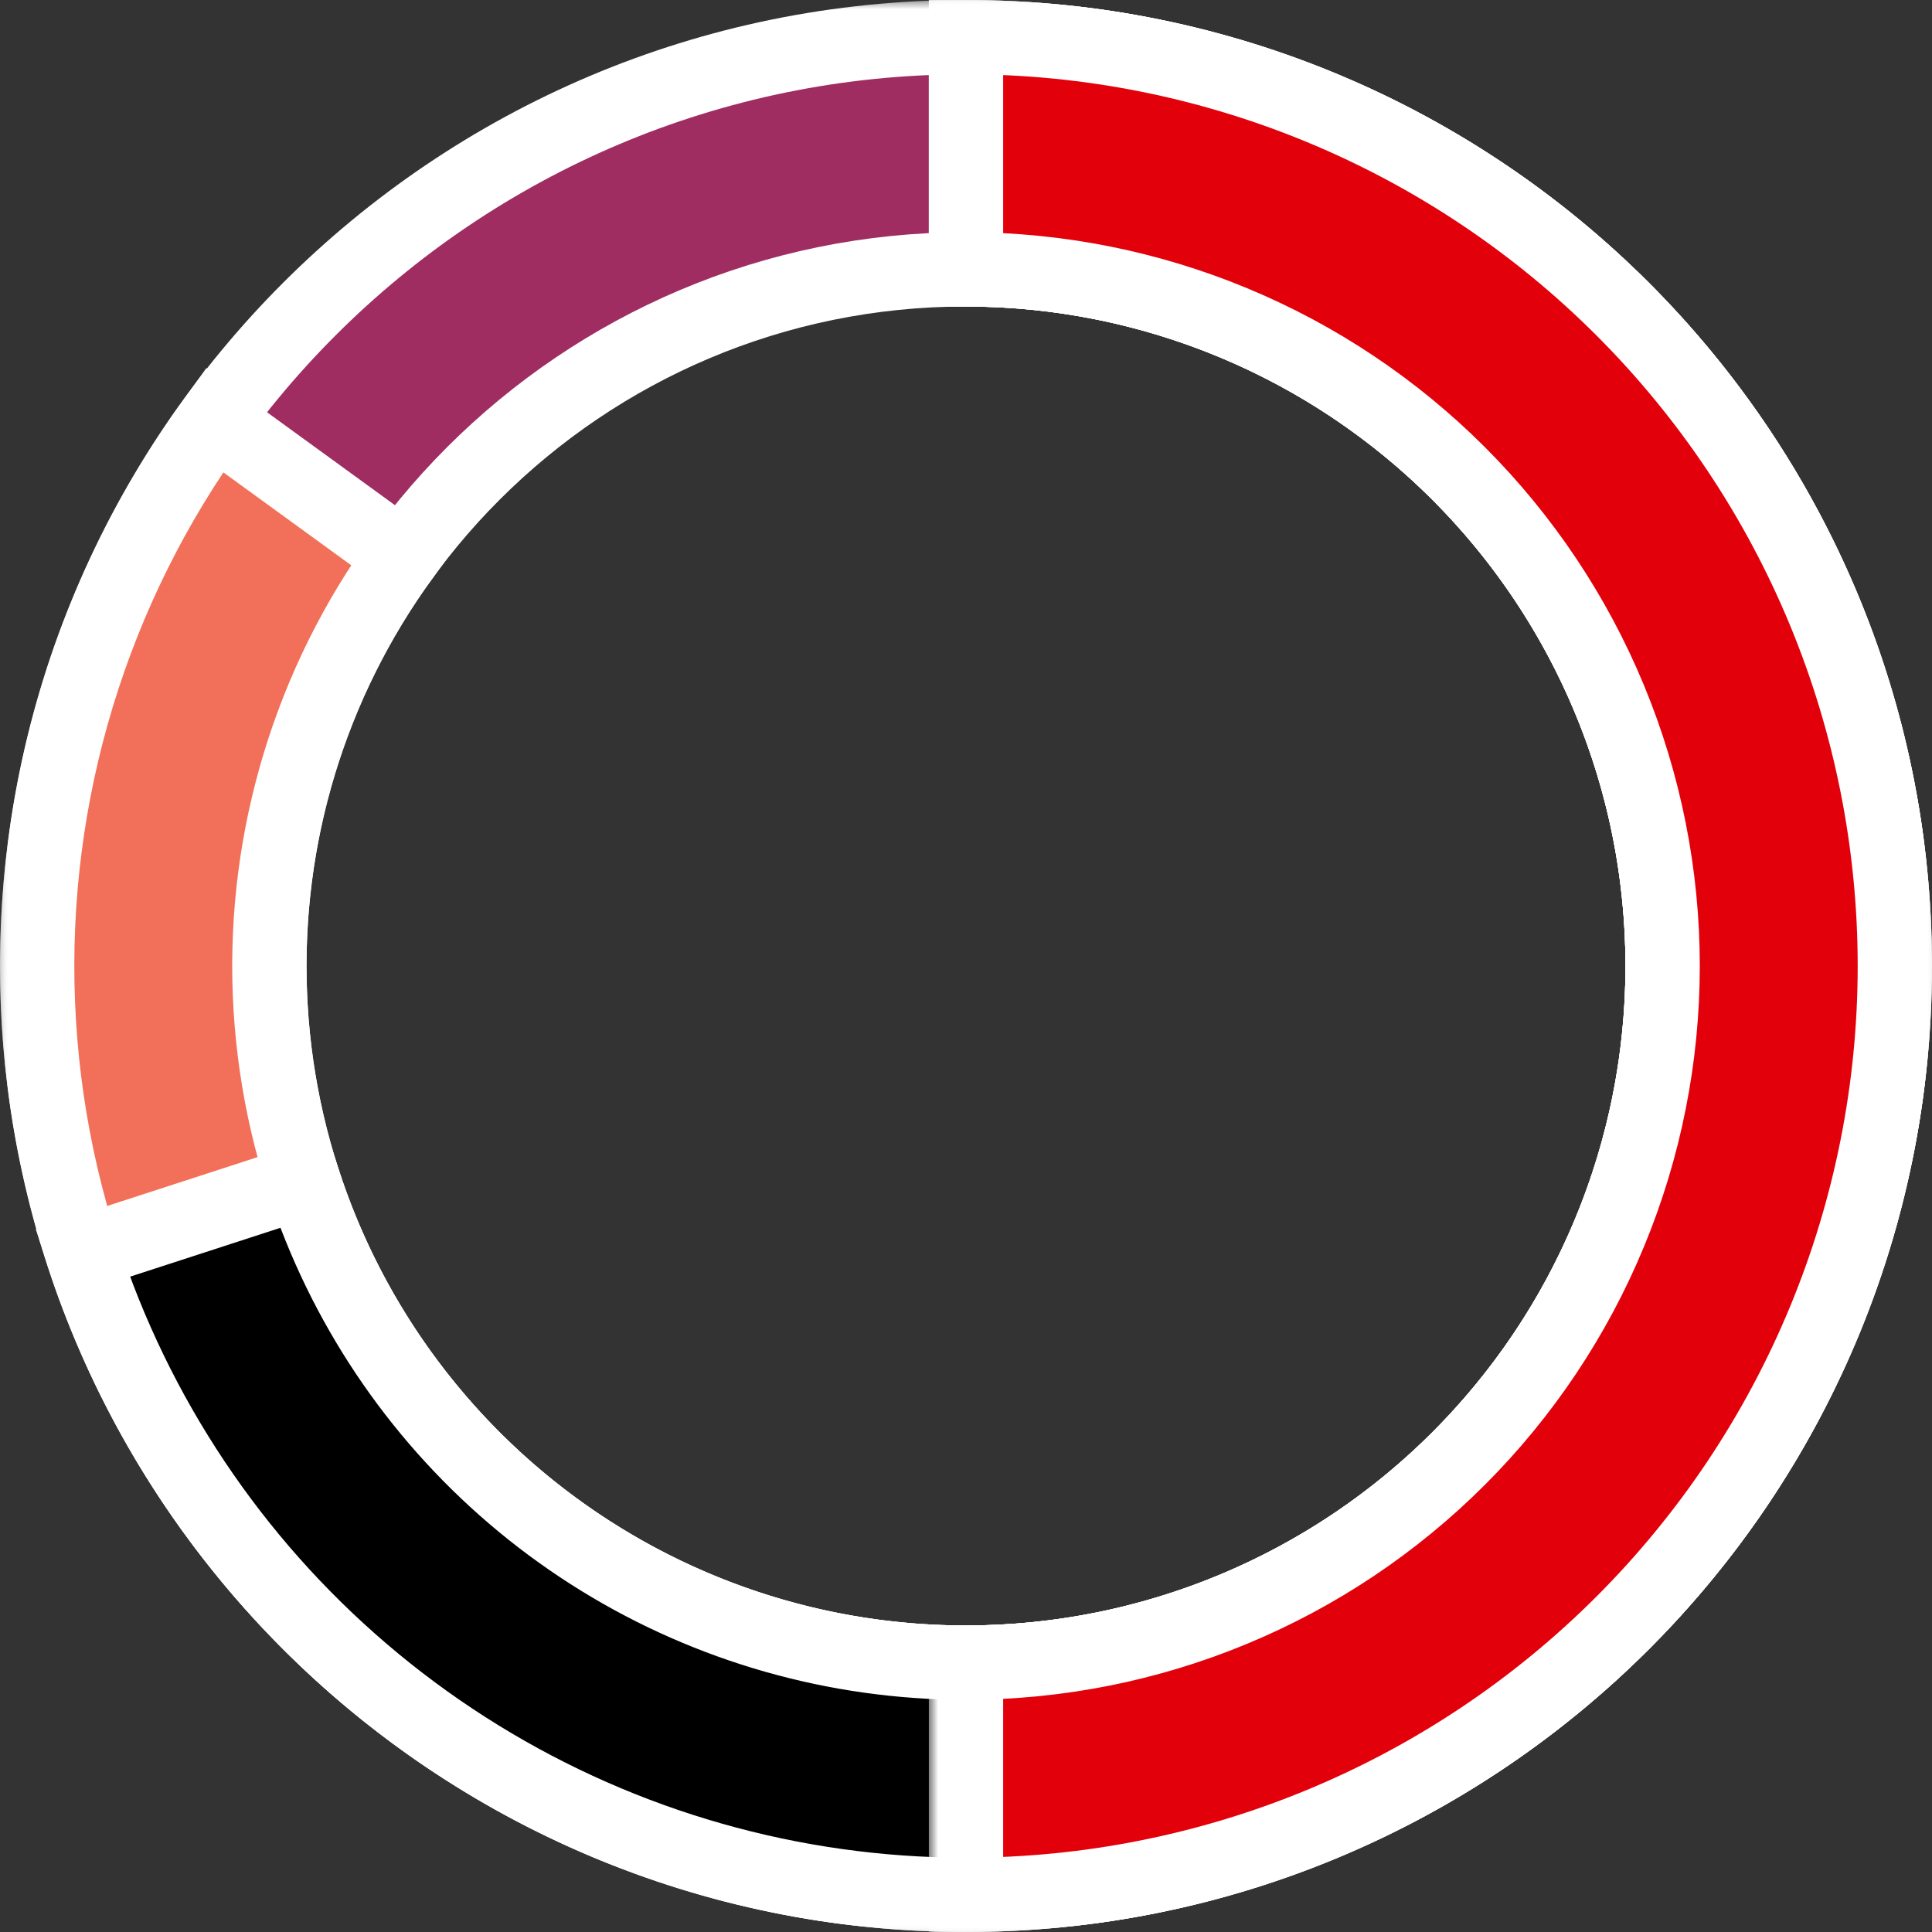
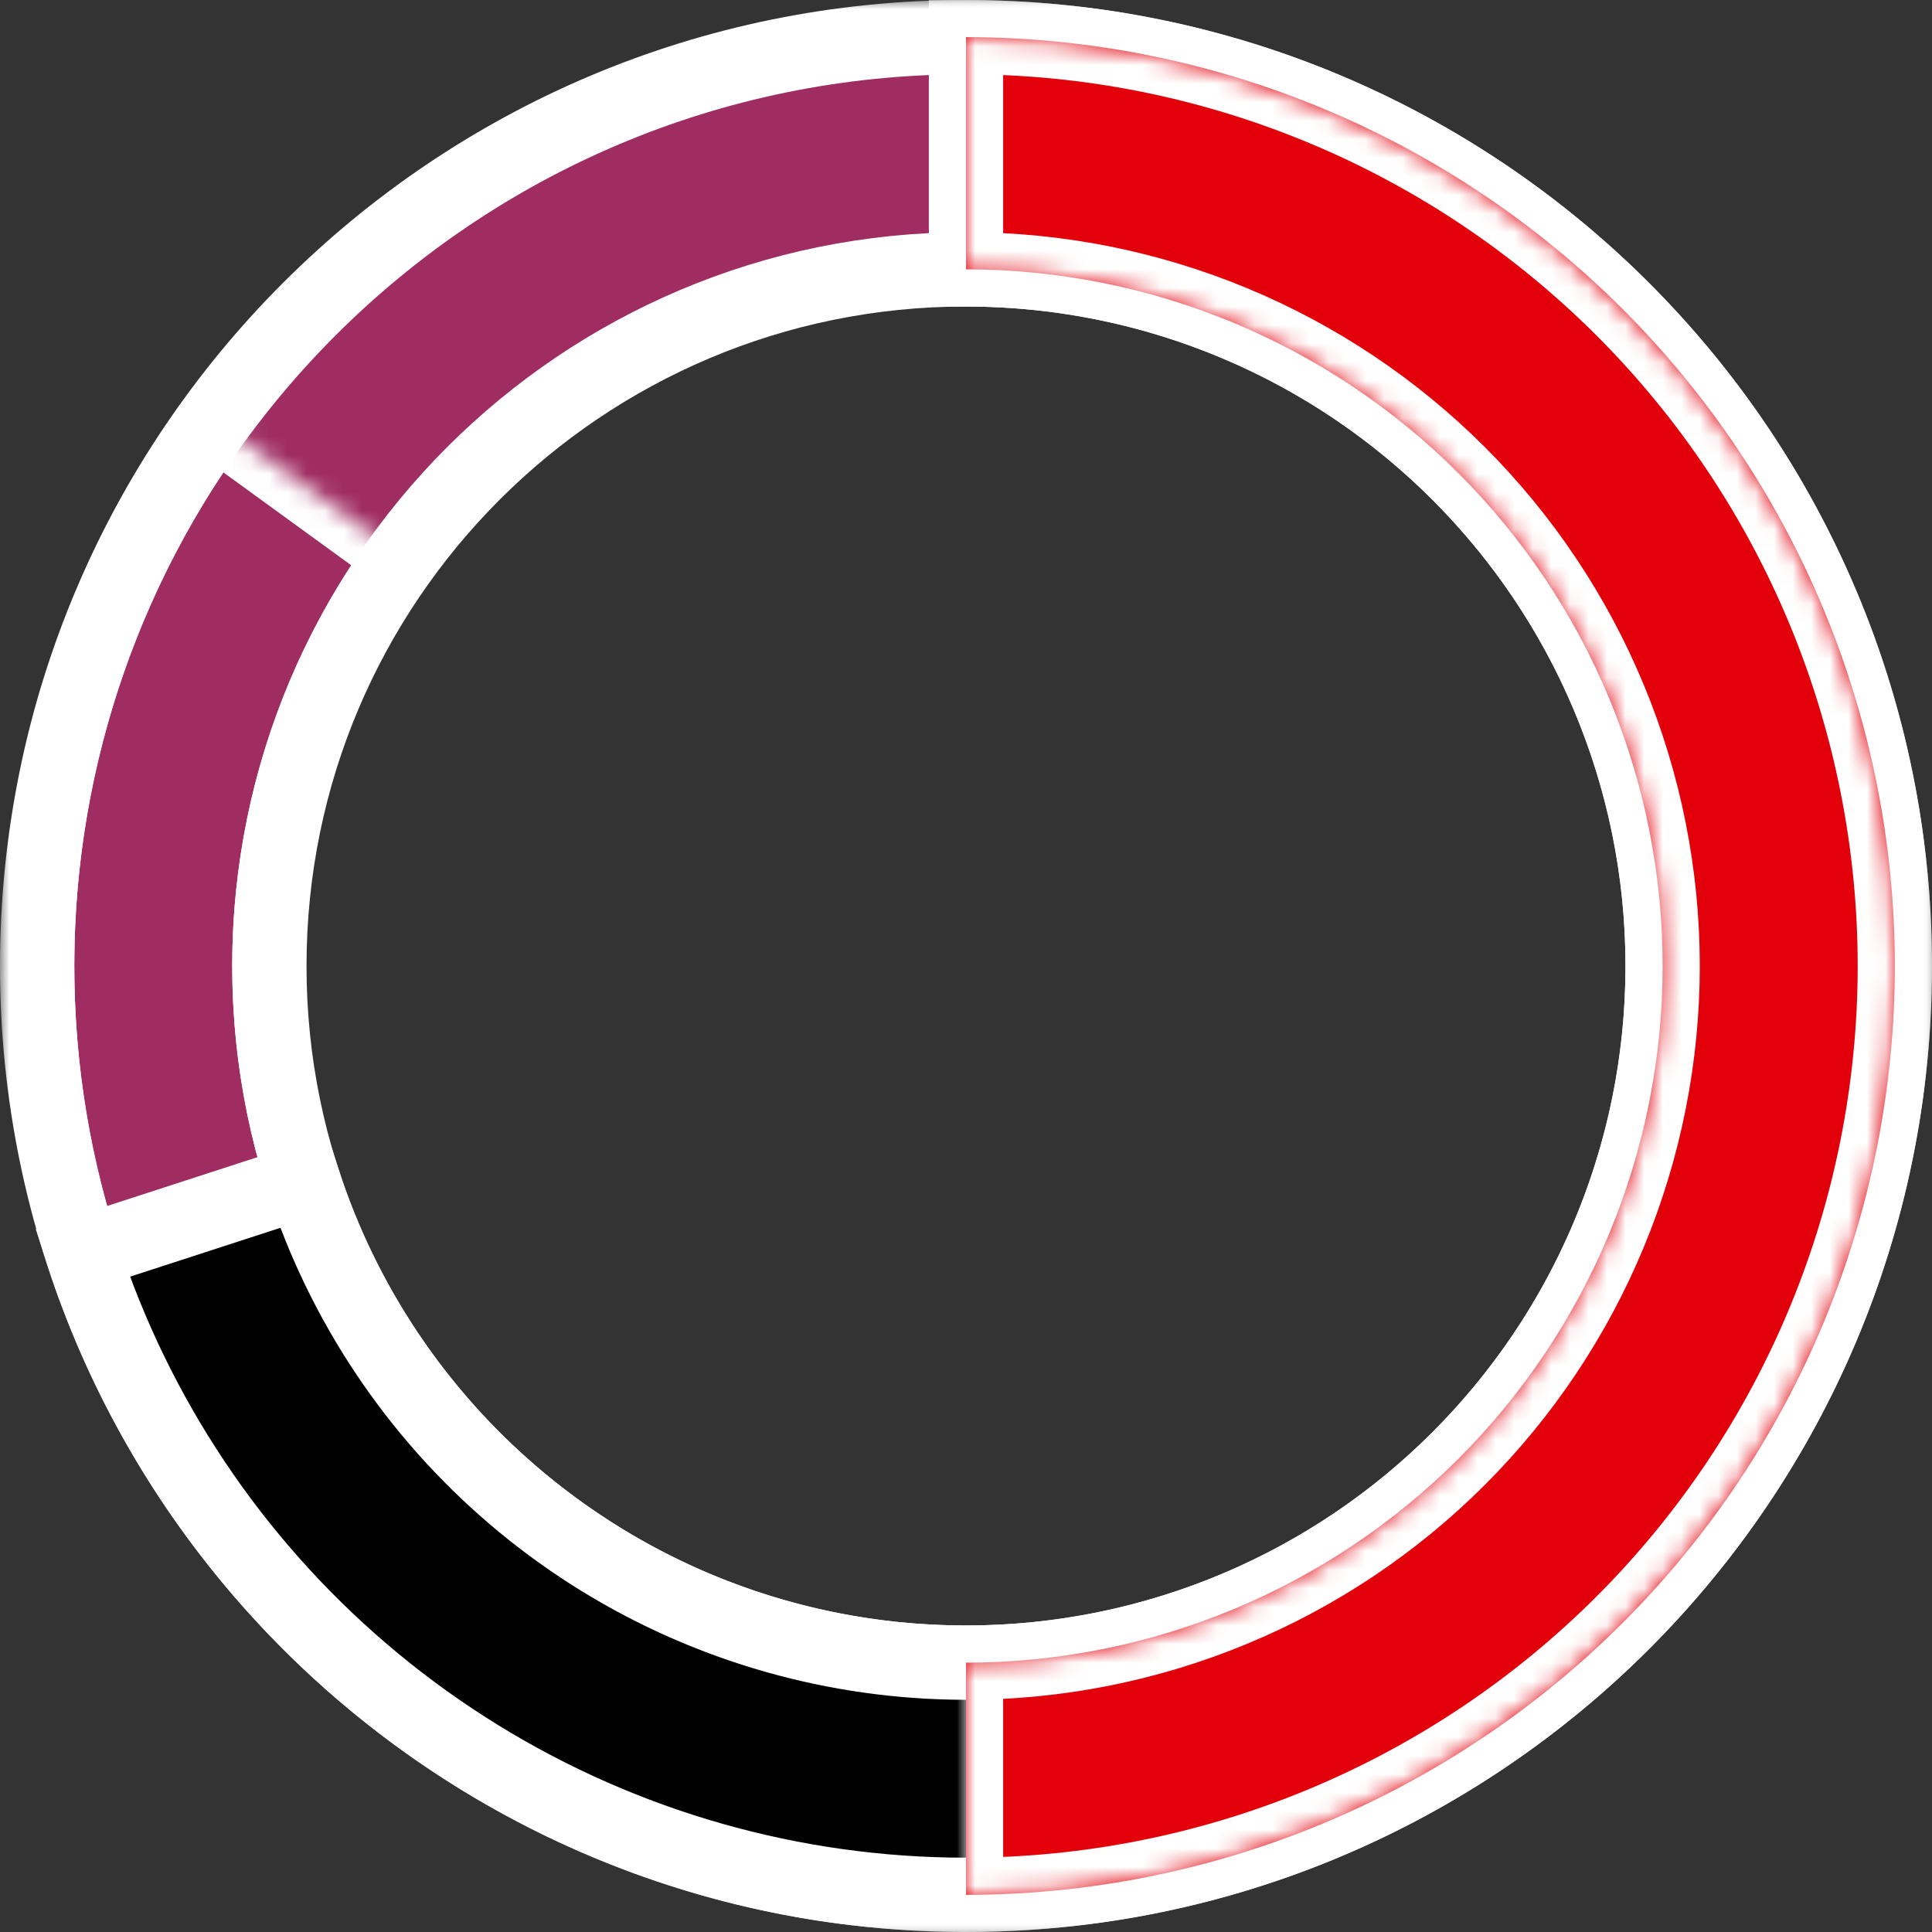
<svg xmlns="http://www.w3.org/2000/svg" width="104" height="104" viewBox="0 0 104 104" fill="none">
  <rect x="0" y="0" width="104" height="104" fill="#333333" stroke="none" />
  <mask id="path-1-outside-1_643_8508" maskUnits="userSpaceOnUse" x="0" y="0" width="104" height="104" fill="black">
    <rect fill="white" width="104" height="104" />
    <path d="M102 52C102 79.614 79.614 102 52 102C24.386 102 2 79.614 2 52C2 24.386 24.386 2 52 2C79.614 2 102 24.386 102 52ZM14.5 52C14.5 72.711 31.289 89.5 52 89.5C72.711 89.5 89.5 72.711 89.5 52C89.5 31.289 72.711 14.5 52 14.5C31.289 14.5 14.5 31.289 14.5 52Z" />
  </mask>
  <path d="M102 52C102 79.614 79.614 102 52 102C24.386 102 2 79.614 2 52C2 24.386 24.386 2 52 2C79.614 2 102 24.386 102 52ZM14.5 52C14.5 72.711 31.289 89.5 52 89.5C72.711 89.5 89.5 72.711 89.5 52C89.5 31.289 72.711 14.5 52 14.5C31.289 14.5 14.5 31.289 14.5 52Z" fill="#9F2D62" />
  <path d="M102 52C102 79.614 79.614 102 52 102C24.386 102 2 79.614 2 52C2 24.386 24.386 2 52 2C79.614 2 102 24.386 102 52ZM14.5 52C14.5 72.711 31.289 89.5 52 89.5C72.711 89.5 89.5 72.711 89.5 52C89.5 31.289 72.711 14.5 52 14.5C31.289 14.5 14.5 31.289 14.5 52Z" stroke="white" stroke-width="4" mask="url(#path-1-outside-1_643_8508)" />
  <mask id="path-2-outside-2_643_8508" maskUnits="userSpaceOnUse" x="-2.38498e-08" y="-6.46861e-08" width="104" height="104" fill="black">
-     <rect fill="white" x="-2.38498e-08" y="-6.46861e-08" width="104" height="104" />
    <path d="M52 2C63.231 2 74.135 5.781 82.955 12.734C91.775 19.687 97.997 29.407 100.618 40.328C103.24 51.248 102.109 62.734 97.407 72.933C92.705 83.132 84.706 91.452 74.7 96.55C64.693 101.649 53.261 103.23 42.245 101.039C31.23 98.848 21.274 93.013 13.98 84.472C6.686 75.932 2.48 65.185 2.039 53.963C1.598 42.741 4.948 31.697 11.549 22.611L21.662 29.958C16.711 36.773 14.198 45.056 14.529 53.472C14.86 61.889 18.014 69.949 23.485 76.354C28.955 82.759 36.423 87.136 44.684 88.779C52.946 90.423 61.52 89.237 69.025 85.413C76.53 81.589 82.529 75.349 86.055 67.7C89.582 60.05 90.43 51.436 88.464 43.246C86.498 35.055 81.831 27.765 75.216 22.551C68.601 17.336 60.423 14.5 52 14.5L52 2Z" />
  </mask>
-   <path d="M52 2C63.231 2 74.135 5.781 82.955 12.734C91.775 19.687 97.997 29.407 100.618 40.328C103.24 51.248 102.109 62.734 97.407 72.933C92.705 83.132 84.706 91.452 74.7 96.55C64.693 101.649 53.261 103.23 42.245 101.039C31.23 98.848 21.274 93.013 13.98 84.472C6.686 75.932 2.48 65.185 2.039 53.963C1.598 42.741 4.948 31.697 11.549 22.611L21.662 29.958C16.711 36.773 14.198 45.056 14.529 53.472C14.86 61.889 18.014 69.949 23.485 76.354C28.955 82.759 36.423 87.136 44.684 88.779C52.946 90.423 61.52 89.237 69.025 85.413C76.53 81.589 82.529 75.349 86.055 67.7C89.582 60.05 90.43 51.436 88.464 43.246C86.498 35.055 81.831 27.765 75.216 22.551C68.601 17.336 60.423 14.5 52 14.5L52 2Z" fill="#F27059" />
  <path d="M52 2C63.231 2 74.135 5.781 82.955 12.734C91.775 19.687 97.997 29.407 100.618 40.328C103.24 51.248 102.109 62.734 97.407 72.933C92.705 83.132 84.706 91.452 74.7 96.55C64.693 101.649 53.261 103.23 42.245 101.039C31.23 98.848 21.274 93.013 13.98 84.472C6.686 75.932 2.48 65.185 2.039 53.963C1.598 42.741 4.948 31.697 11.549 22.611L21.662 29.958C16.711 36.773 14.198 45.056 14.529 53.472C14.86 61.889 18.014 69.949 23.485 76.354C28.955 82.759 36.423 87.136 44.684 88.779C52.946 90.423 61.52 89.237 69.025 85.413C76.53 81.589 82.529 75.349 86.055 67.7C89.582 60.05 90.43 51.436 88.464 43.246C86.498 35.055 81.831 27.765 75.216 22.551C68.601 17.336 60.423 14.5 52 14.5L52 2Z" stroke="white" stroke-width="4" mask="url(#path-2-outside-2_643_8508)" />
  <mask id="path-3-outside-3_643_8508" maskUnits="userSpaceOnUse" x="1" y="-6.46861e-08" width="103" height="104" fill="black">
    <rect fill="white" x="1" y="-6.46861e-08" width="103" height="104" />
-     <path d="M52 2C61.221 2 70.263 4.55 78.125 9.368C85.987 14.186 92.364 21.084 96.55 29.3C100.737 37.517 102.569 46.73 101.846 55.923C101.122 65.116 97.871 73.929 92.451 81.389C87.031 88.849 79.653 94.665 71.134 98.194C62.615 101.723 53.286 102.827 44.178 101.384C35.071 99.942 26.539 96.009 19.528 90.02C12.516 84.032 7.297 76.221 4.447 67.451L16.335 63.588C18.473 70.165 22.387 76.024 27.646 80.515C32.905 85.007 39.303 87.956 46.134 89.038C52.964 90.12 59.961 89.292 66.351 86.645C72.74 83.999 78.273 79.637 82.338 74.042C86.403 68.447 88.842 61.837 89.384 54.942C89.927 48.048 88.552 41.137 85.413 34.975C82.273 28.813 77.49 23.64 71.594 20.026C65.697 16.413 58.916 14.5 52 14.5L52 2Z" />
  </mask>
  <path d="M52 2C61.221 2 70.263 4.55 78.125 9.368C85.987 14.186 92.364 21.084 96.55 29.3C100.737 37.517 102.569 46.73 101.846 55.923C101.122 65.116 97.871 73.929 92.451 81.389C87.031 88.849 79.653 94.665 71.134 98.194C62.615 101.723 53.286 102.827 44.178 101.384C35.071 99.942 26.539 96.009 19.528 90.02C12.516 84.032 7.297 76.221 4.447 67.451L16.335 63.588C18.473 70.165 22.387 76.024 27.646 80.515C32.905 85.007 39.303 87.956 46.134 89.038C52.964 90.12 59.961 89.292 66.351 86.645C72.74 83.999 78.273 79.637 82.338 74.042C86.403 68.447 88.842 61.837 89.384 54.942C89.927 48.048 88.552 41.137 85.413 34.975C82.273 28.813 77.49 23.64 71.594 20.026C65.697 16.413 58.916 14.5 52 14.5L52 2Z" fill="black" />
  <path d="M52 2C61.221 2 70.263 4.55 78.125 9.368C85.987 14.186 92.364 21.084 96.55 29.3C100.737 37.517 102.569 46.73 101.846 55.923C101.122 65.116 97.871 73.929 92.451 81.389C87.031 88.849 79.653 94.665 71.134 98.194C62.615 101.723 53.286 102.827 44.178 101.384C35.071 99.942 26.539 96.009 19.528 90.02C12.516 84.032 7.297 76.221 4.447 67.451L16.335 63.588C18.473 70.165 22.387 76.024 27.646 80.515C32.905 85.007 39.303 87.956 46.134 89.038C52.964 90.12 59.961 89.292 66.351 86.645C72.74 83.999 78.273 79.637 82.338 74.042C86.403 68.447 88.842 61.837 89.384 54.942C89.927 48.048 88.552 41.137 85.413 34.975C82.273 28.813 77.49 23.64 71.594 20.026C65.697 16.413 58.916 14.5 52 14.5L52 2Z" stroke="white" stroke-width="4" mask="url(#path-3-outside-3_643_8508)" />
  <mask id="path-4-outside-4_643_8508" maskUnits="userSpaceOnUse" x="50" y="-2.27299e-06" width="54" height="104" fill="black">
-     <rect fill="white" x="50" y="-2.27299e-06" width="54" height="104" />
    <path d="M52 2C58.566 2 65.068 3.293 71.134 5.806C77.201 8.319 82.712 12.002 87.355 16.645C91.998 21.288 95.681 26.799 98.194 32.866C100.707 38.932 102 45.434 102 52C102 58.566 100.707 65.068 98.194 71.134C95.681 77.2 91.998 82.712 87.355 87.355C82.712 91.998 77.2 95.681 71.134 98.194C65.068 100.707 58.566 102 52 102L52 89.5C56.925 89.5 61.801 88.53 66.351 86.645C70.9 84.761 75.034 81.999 78.516 78.516C81.999 75.034 84.761 70.9 86.645 66.351C88.53 61.801 89.5 56.925 89.5 52C89.5 47.075 88.53 42.199 86.645 37.649C84.761 33.1 81.999 28.966 78.516 25.483C75.034 22.001 70.9 19.239 66.351 17.355C61.801 15.47 56.925 14.5 52 14.5L52 2Z" />
  </mask>
  <path d="M52 2C58.566 2 65.068 3.293 71.134 5.806C77.201 8.319 82.712 12.002 87.355 16.645C91.998 21.288 95.681 26.799 98.194 32.866C100.707 38.932 102 45.434 102 52C102 58.566 100.707 65.068 98.194 71.134C95.681 77.2 91.998 82.712 87.355 87.355C82.712 91.998 77.2 95.681 71.134 98.194C65.068 100.707 58.566 102 52 102L52 89.5C56.925 89.5 61.801 88.53 66.351 86.645C70.9 84.761 75.034 81.999 78.516 78.516C81.999 75.034 84.761 70.9 86.645 66.351C88.53 61.801 89.5 56.925 89.5 52C89.5 47.075 88.53 42.199 86.645 37.649C84.761 33.1 81.999 28.966 78.516 25.483C75.034 22.001 70.9 19.239 66.351 17.355C61.801 15.47 56.925 14.5 52 14.5L52 2Z" fill="#E2010B" />
  <path d="M52 2C58.566 2 65.068 3.293 71.134 5.806C77.201 8.319 82.712 12.002 87.355 16.645C91.998 21.288 95.681 26.799 98.194 32.866C100.707 38.932 102 45.434 102 52C102 58.566 100.707 65.068 98.194 71.134C95.681 77.2 91.998 82.712 87.355 87.355C82.712 91.998 77.2 95.681 71.134 98.194C65.068 100.707 58.566 102 52 102L52 89.5C56.925 89.5 61.801 88.53 66.351 86.645C70.9 84.761 75.034 81.999 78.516 78.516C81.999 75.034 84.761 70.9 86.645 66.351C88.53 61.801 89.5 56.925 89.5 52C89.5 47.075 88.53 42.199 86.645 37.649C84.761 33.1 81.999 28.966 78.516 25.483C75.034 22.001 70.9 19.239 66.351 17.355C61.801 15.47 56.925 14.5 52 14.5L52 2Z" stroke="white" stroke-width="4" mask="url(#path-4-outside-4_643_8508)" />
</svg>